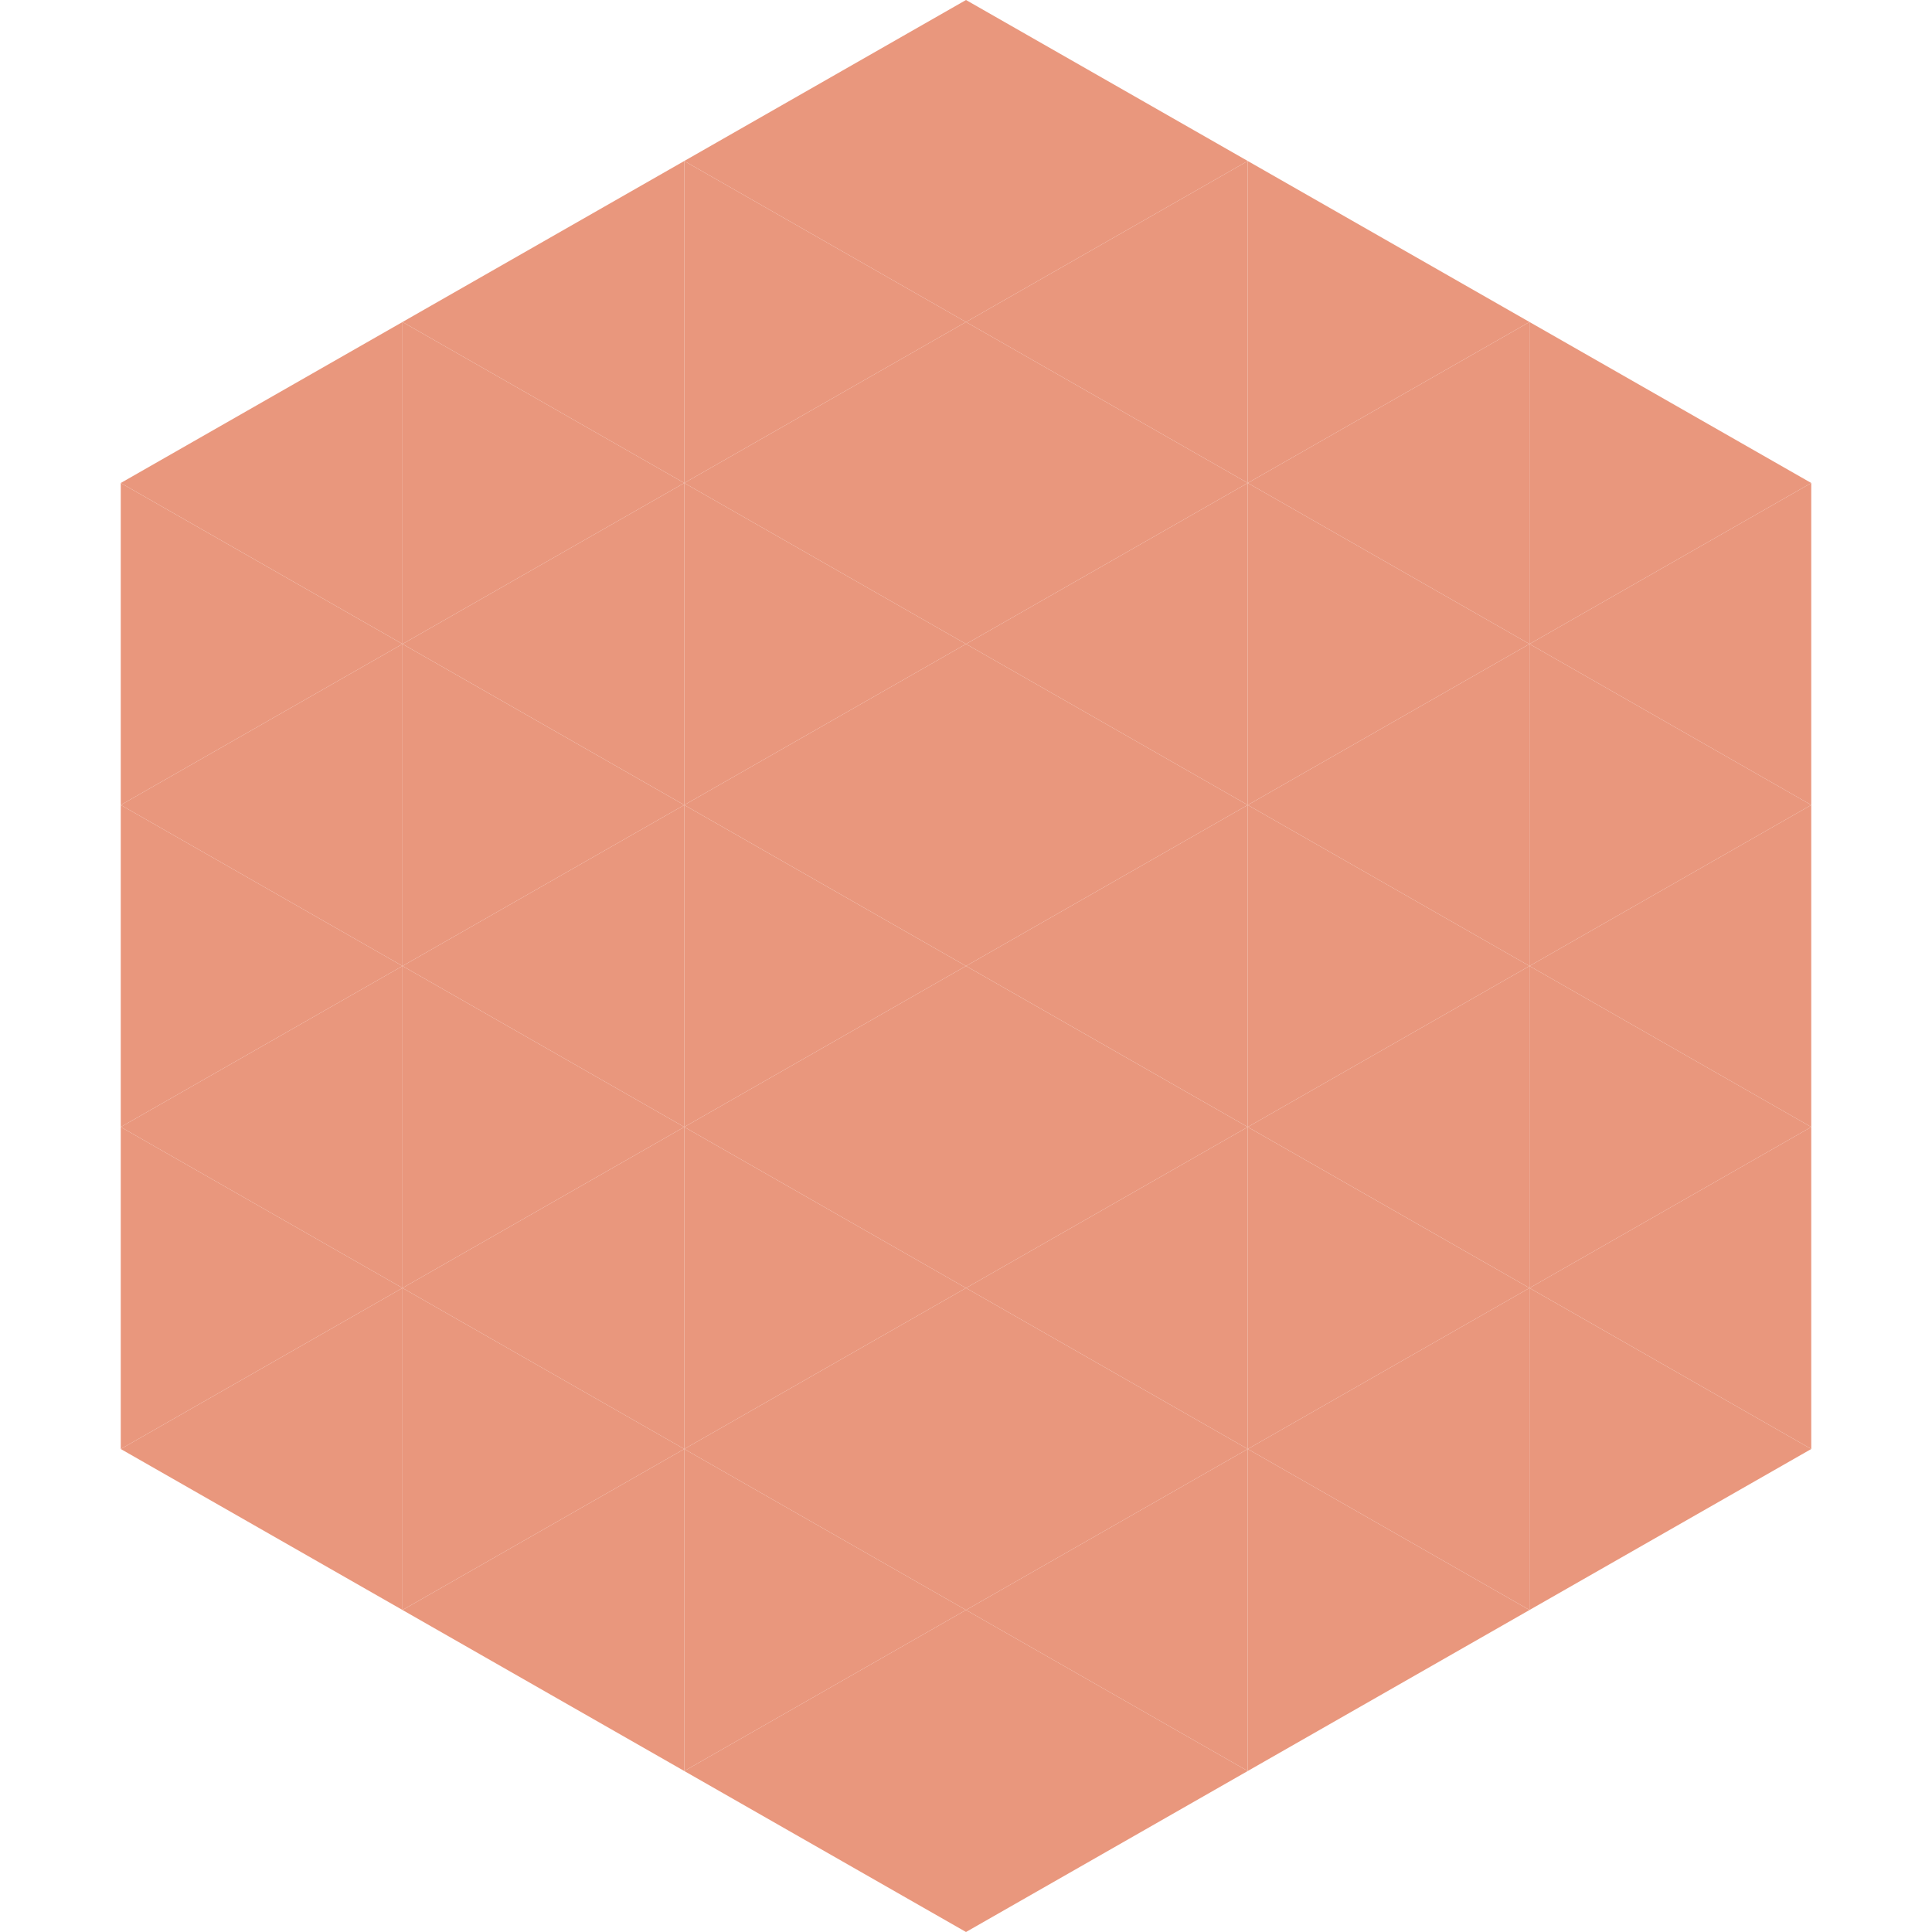
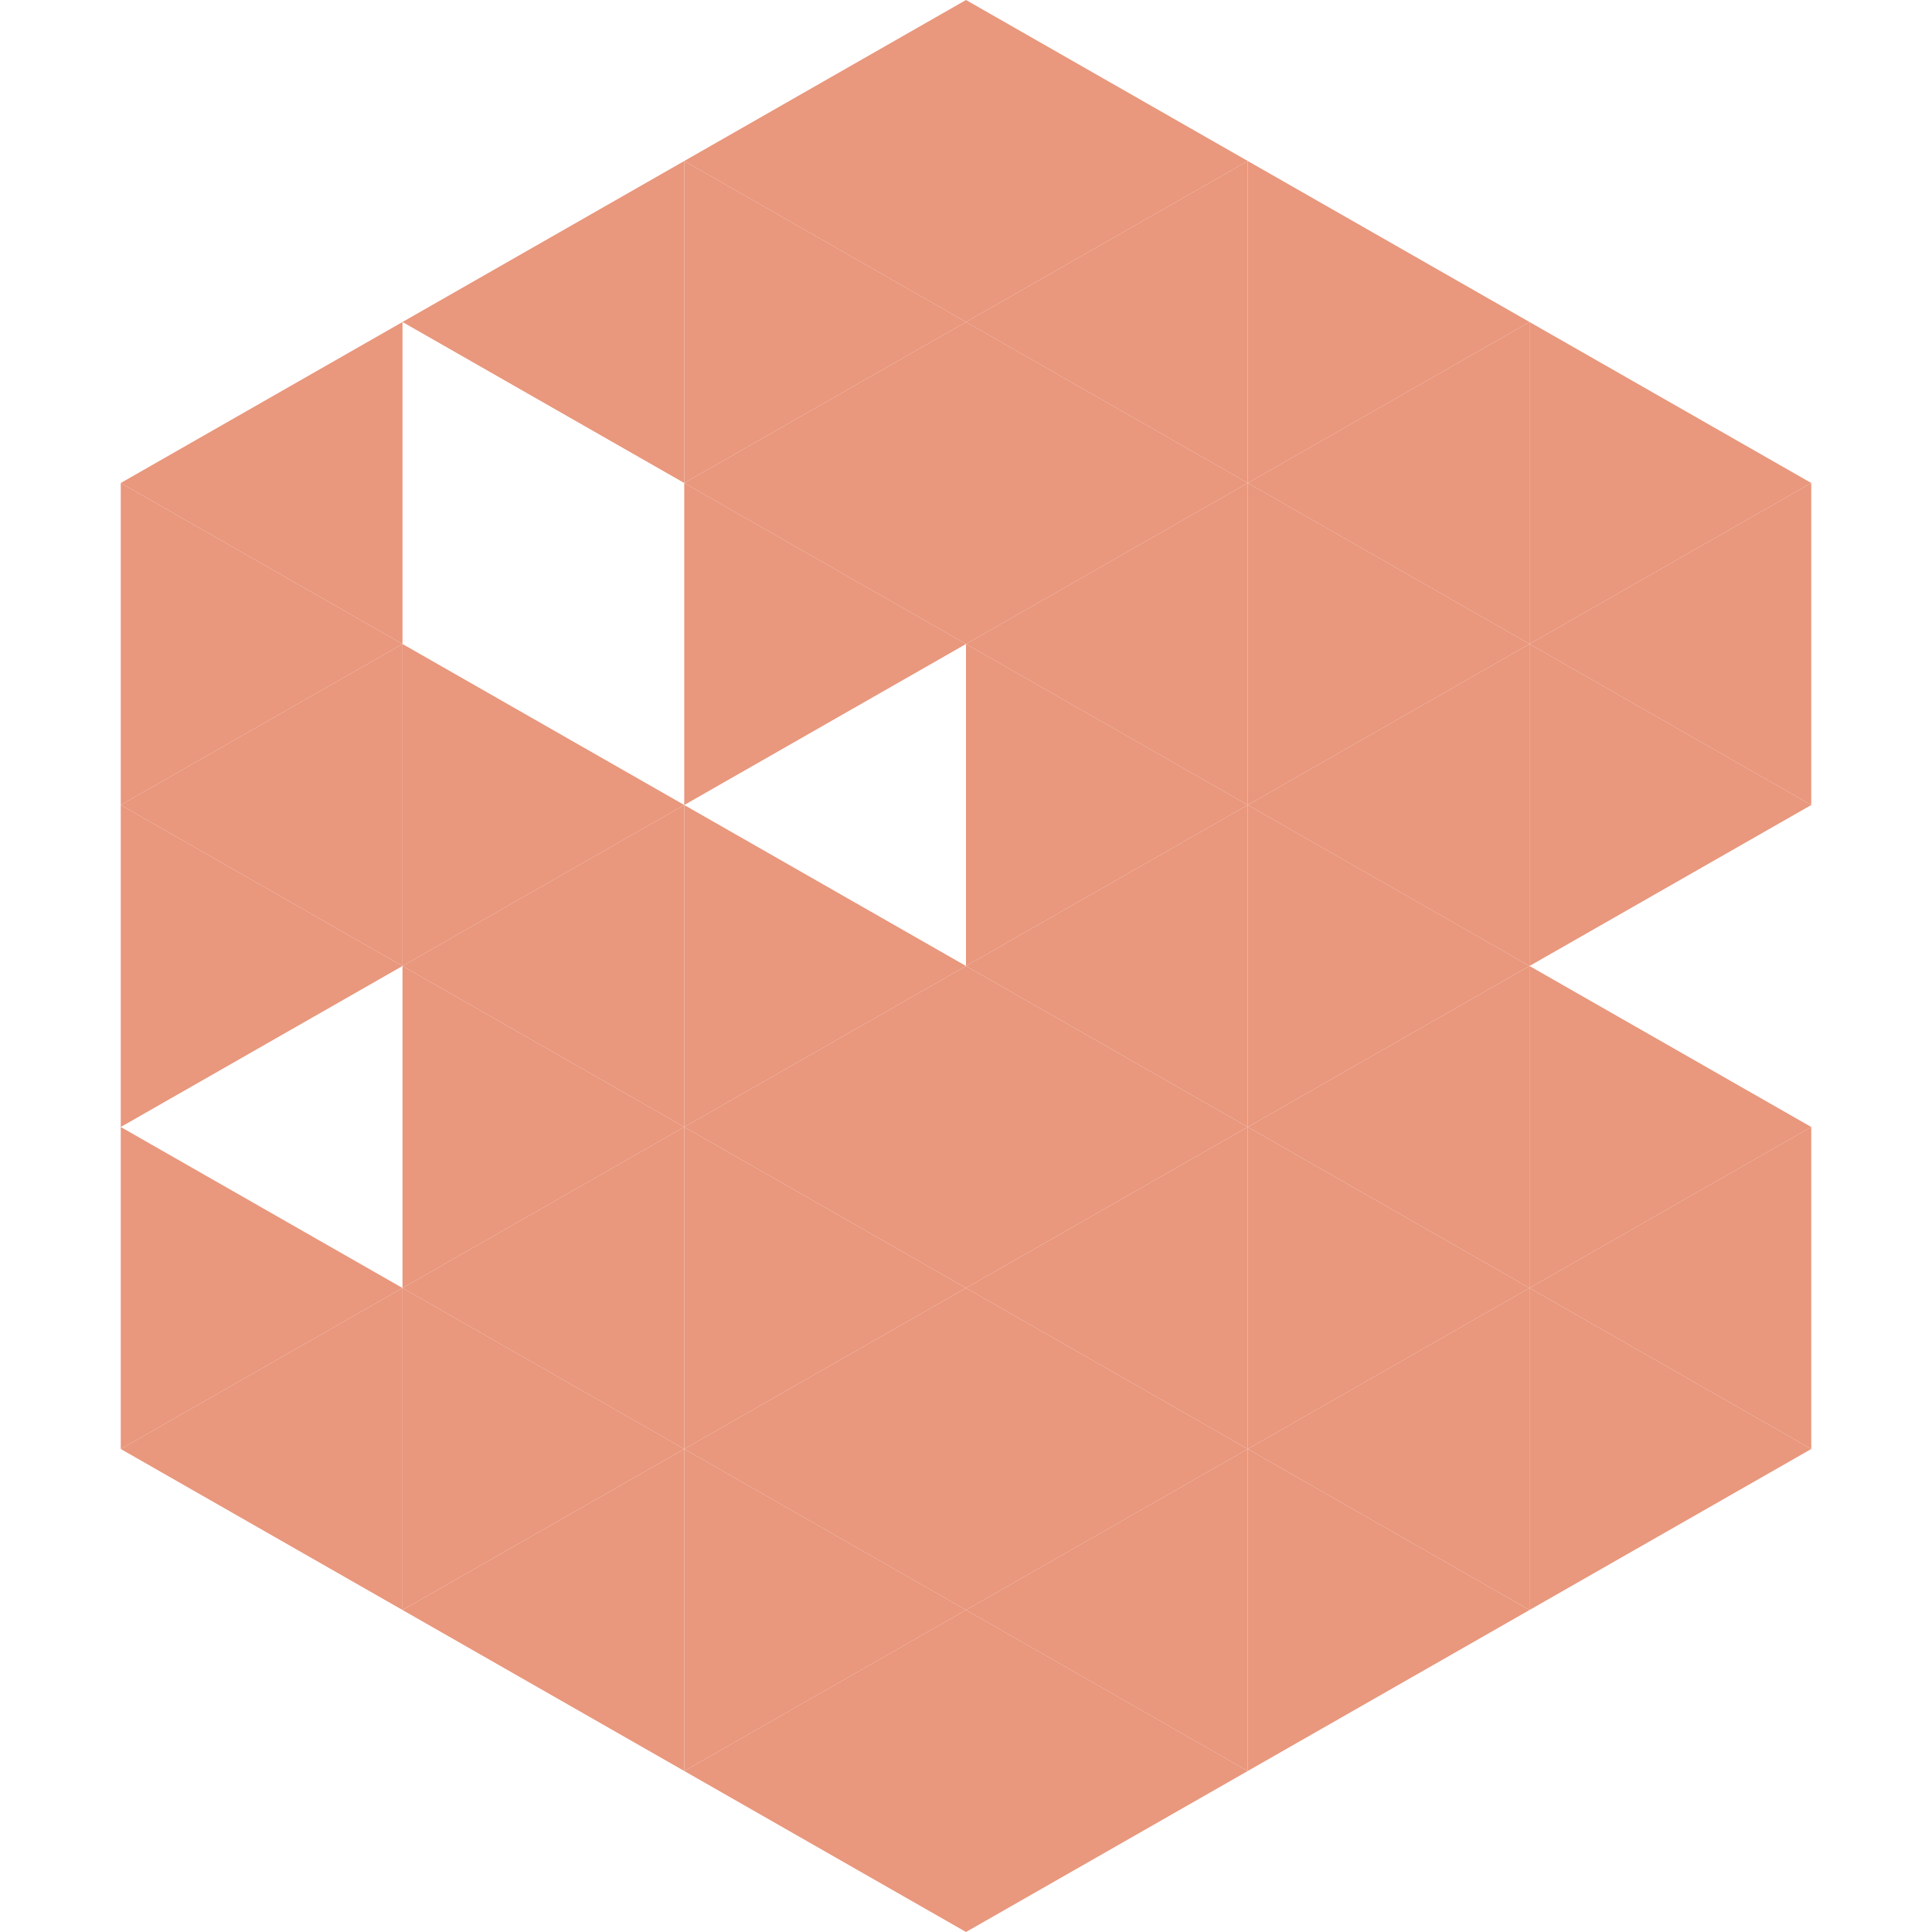
<svg xmlns="http://www.w3.org/2000/svg" width="240" height="240">
  <polygon points="50,40 15,60 50,80" style="fill:rgb(233,151,125)" />
  <polygon points="190,40 225,60 190,80" style="fill:rgb(233,151,125)" />
  <polygon points="15,60 50,80 15,100" style="fill:rgb(233,151,125)" />
  <polygon points="225,60 190,80 225,100" style="fill:rgb(233,151,125)" />
  <polygon points="50,80 15,100 50,120" style="fill:rgb(233,151,125)" />
  <polygon points="190,80 225,100 190,120" style="fill:rgb(233,151,125)" />
  <polygon points="15,100 50,120 15,140" style="fill:rgb(233,151,125)" />
-   <polygon points="225,100 190,120 225,140" style="fill:rgb(233,151,125)" />
-   <polygon points="50,120 15,140 50,160" style="fill:rgb(233,151,125)" />
  <polygon points="190,120 225,140 190,160" style="fill:rgb(233,151,125)" />
  <polygon points="15,140 50,160 15,180" style="fill:rgb(233,151,125)" />
  <polygon points="225,140 190,160 225,180" style="fill:rgb(233,151,125)" />
  <polygon points="50,160 15,180 50,200" style="fill:rgb(233,151,125)" />
  <polygon points="190,160 225,180 190,200" style="fill:rgb(233,151,125)" />
  <polygon points="15,180 50,200 15,220" style="fill:rgb(255,255,255); fill-opacity:0" />
  <polygon points="225,180 190,200 225,220" style="fill:rgb(255,255,255); fill-opacity:0" />
  <polygon points="50,0 85,20 50,40" style="fill:rgb(255,255,255); fill-opacity:0" />
  <polygon points="190,0 155,20 190,40" style="fill:rgb(255,255,255); fill-opacity:0" />
  <polygon points="85,20 50,40 85,60" style="fill:rgb(233,151,125)" />
  <polygon points="155,20 190,40 155,60" style="fill:rgb(233,151,125)" />
-   <polygon points="50,40 85,60 50,80" style="fill:rgb(233,151,125)" />
  <polygon points="190,40 155,60 190,80" style="fill:rgb(233,151,125)" />
-   <polygon points="85,60 50,80 85,100" style="fill:rgb(233,151,125)" />
  <polygon points="155,60 190,80 155,100" style="fill:rgb(233,151,125)" />
  <polygon points="50,80 85,100 50,120" style="fill:rgb(233,151,125)" />
  <polygon points="190,80 155,100 190,120" style="fill:rgb(233,151,125)" />
  <polygon points="85,100 50,120 85,140" style="fill:rgb(233,151,125)" />
  <polygon points="155,100 190,120 155,140" style="fill:rgb(233,151,125)" />
  <polygon points="50,120 85,140 50,160" style="fill:rgb(233,151,125)" />
  <polygon points="190,120 155,140 190,160" style="fill:rgb(233,151,125)" />
  <polygon points="85,140 50,160 85,180" style="fill:rgb(233,151,125)" />
  <polygon points="155,140 190,160 155,180" style="fill:rgb(233,151,125)" />
  <polygon points="50,160 85,180 50,200" style="fill:rgb(233,151,125)" />
  <polygon points="190,160 155,180 190,200" style="fill:rgb(233,151,125)" />
  <polygon points="85,180 50,200 85,220" style="fill:rgb(233,151,125)" />
  <polygon points="155,180 190,200 155,220" style="fill:rgb(233,151,125)" />
  <polygon points="120,0 85,20 120,40" style="fill:rgb(233,151,125)" />
  <polygon points="120,0 155,20 120,40" style="fill:rgb(233,151,125)" />
  <polygon points="85,20 120,40 85,60" style="fill:rgb(233,151,125)" />
  <polygon points="155,20 120,40 155,60" style="fill:rgb(233,151,125)" />
  <polygon points="120,40 85,60 120,80" style="fill:rgb(233,151,125)" />
  <polygon points="120,40 155,60 120,80" style="fill:rgb(233,151,125)" />
  <polygon points="85,60 120,80 85,100" style="fill:rgb(233,151,125)" />
  <polygon points="155,60 120,80 155,100" style="fill:rgb(233,151,125)" />
-   <polygon points="120,80 85,100 120,120" style="fill:rgb(233,151,125)" />
  <polygon points="120,80 155,100 120,120" style="fill:rgb(233,151,125)" />
  <polygon points="85,100 120,120 85,140" style="fill:rgb(233,151,125)" />
  <polygon points="155,100 120,120 155,140" style="fill:rgb(233,151,125)" />
  <polygon points="120,120 85,140 120,160" style="fill:rgb(233,151,125)" />
  <polygon points="120,120 155,140 120,160" style="fill:rgb(233,151,125)" />
  <polygon points="85,140 120,160 85,180" style="fill:rgb(233,151,125)" />
  <polygon points="155,140 120,160 155,180" style="fill:rgb(233,151,125)" />
  <polygon points="120,160 85,180 120,200" style="fill:rgb(233,151,125)" />
  <polygon points="120,160 155,180 120,200" style="fill:rgb(233,151,125)" />
  <polygon points="85,180 120,200 85,220" style="fill:rgb(233,151,125)" />
  <polygon points="155,180 120,200 155,220" style="fill:rgb(233,151,125)" />
  <polygon points="120,200 85,220 120,240" style="fill:rgb(233,151,125)" />
  <polygon points="120,200 155,220 120,240" style="fill:rgb(233,151,125)" />
  <polygon points="85,220 120,240 85,260" style="fill:rgb(255,255,255); fill-opacity:0" />
  <polygon points="155,220 120,240 155,260" style="fill:rgb(255,255,255); fill-opacity:0" />
</svg>